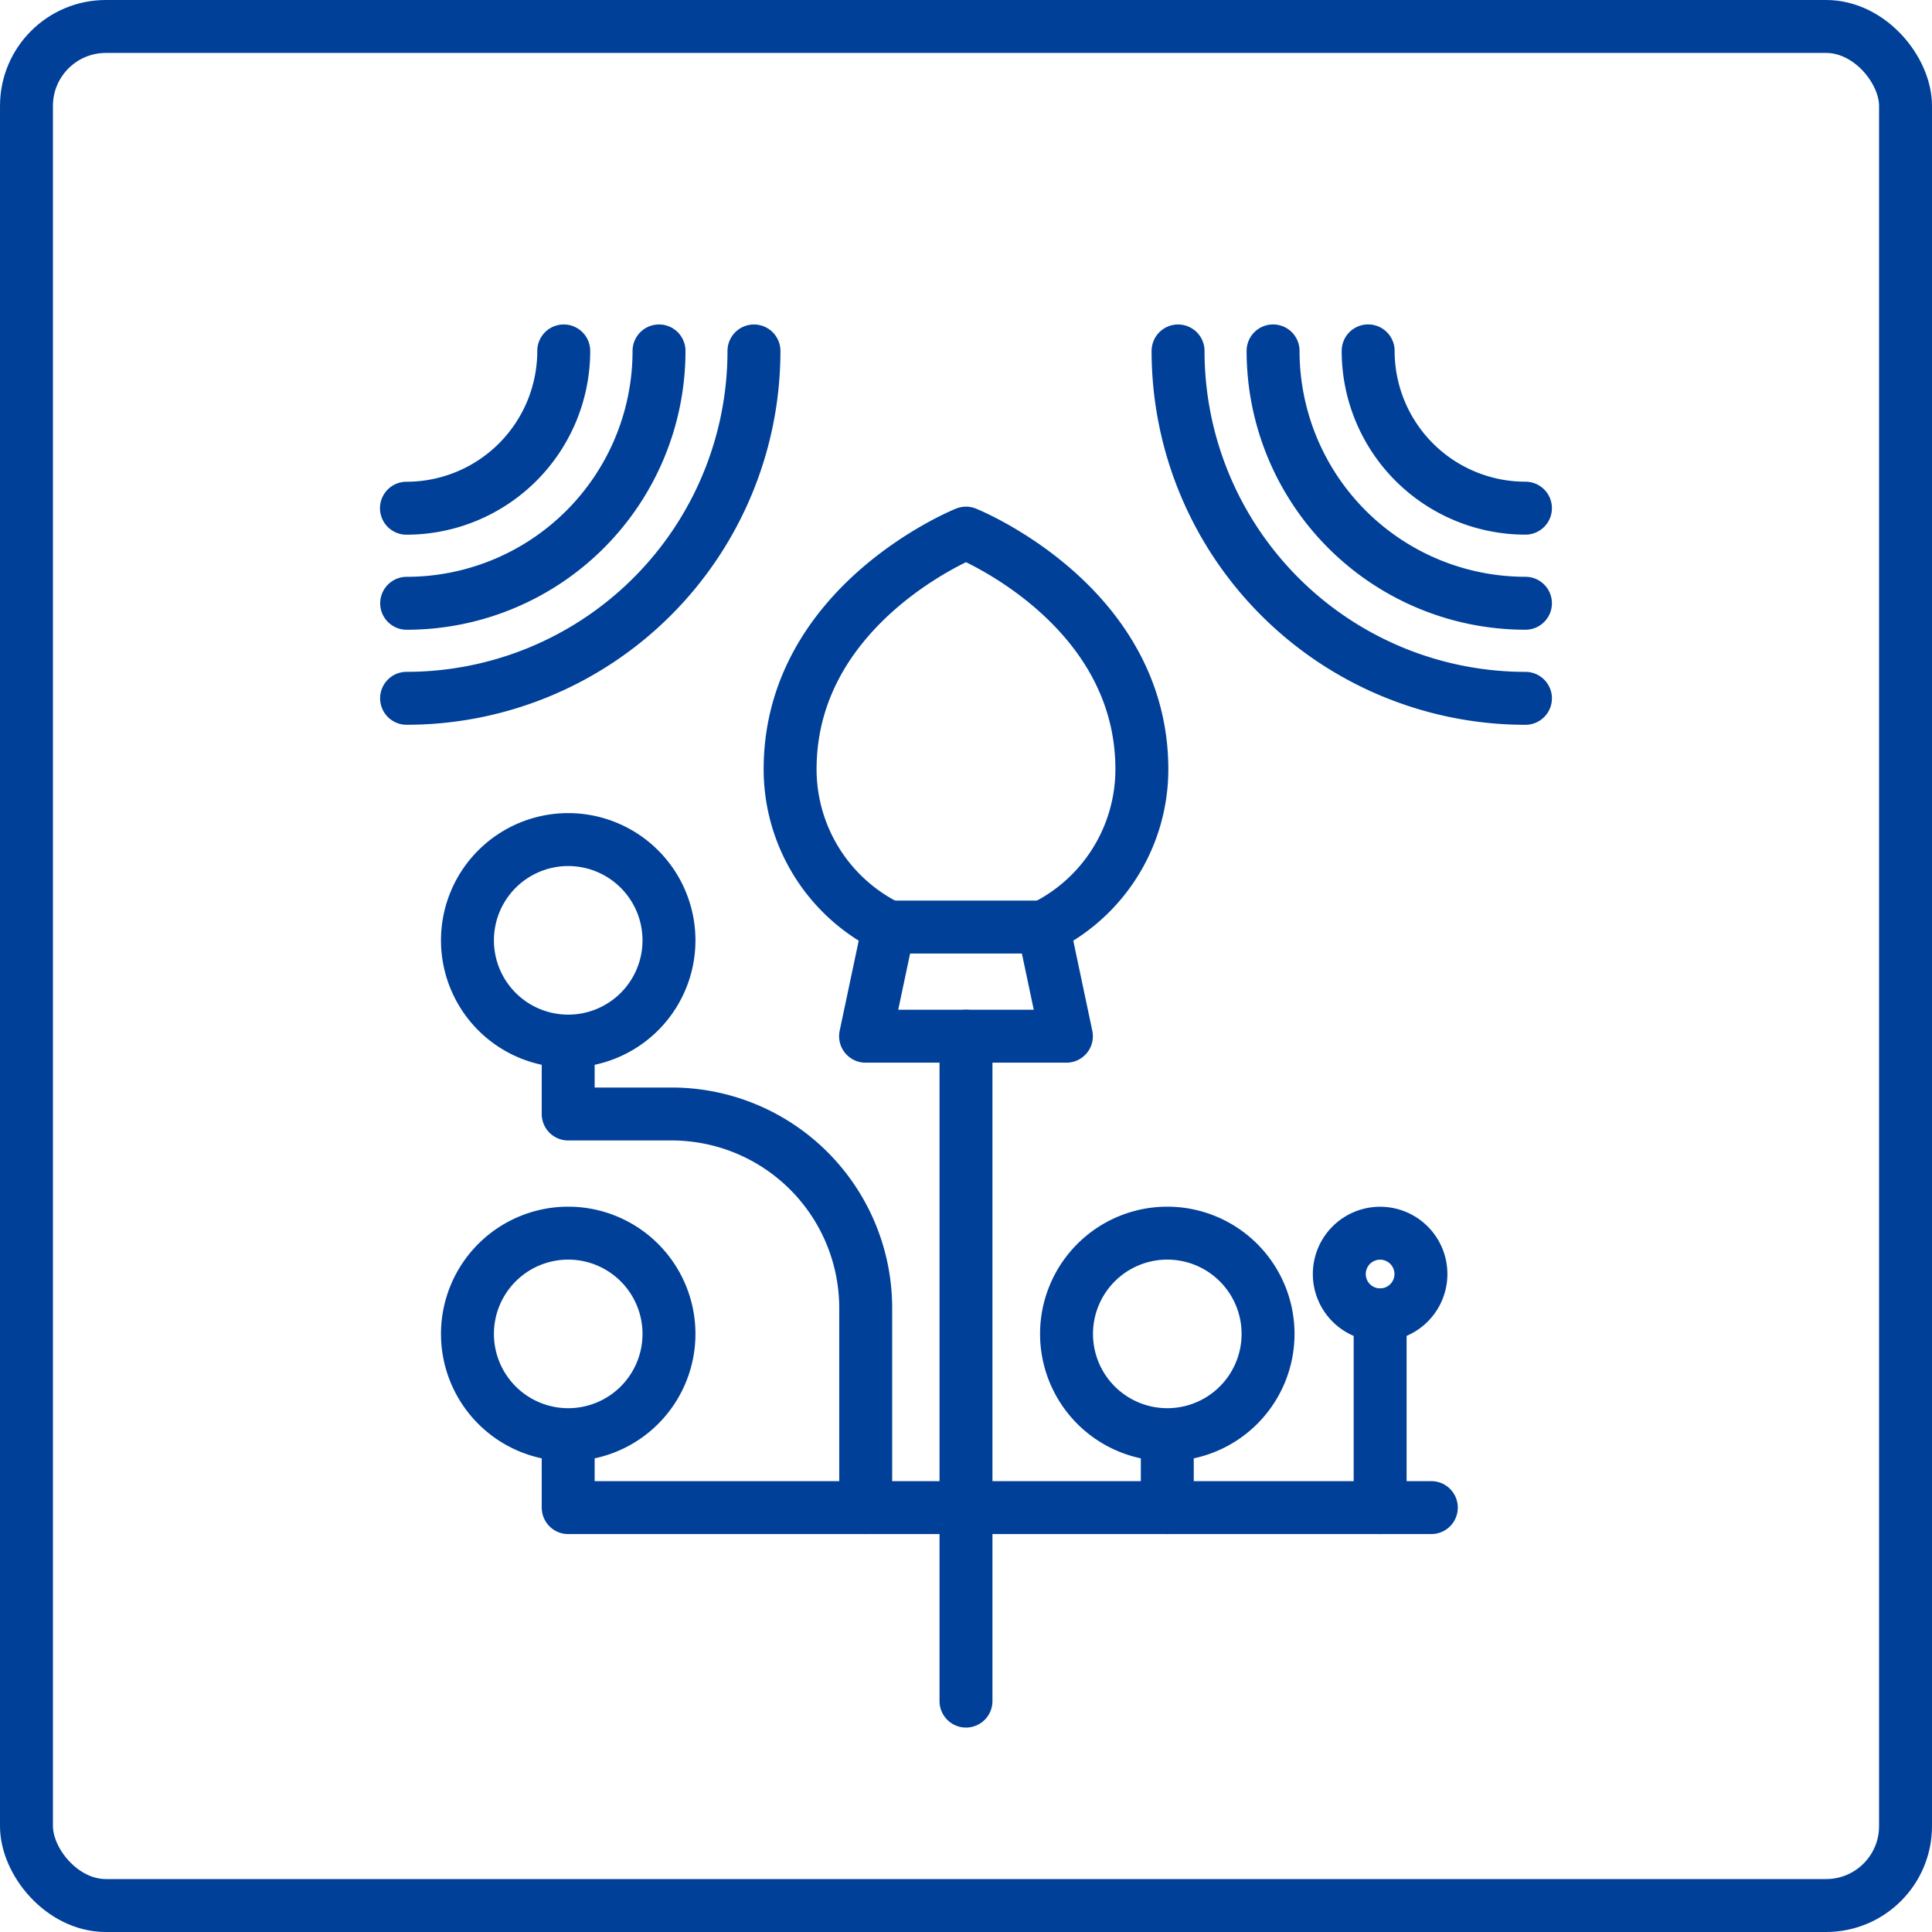
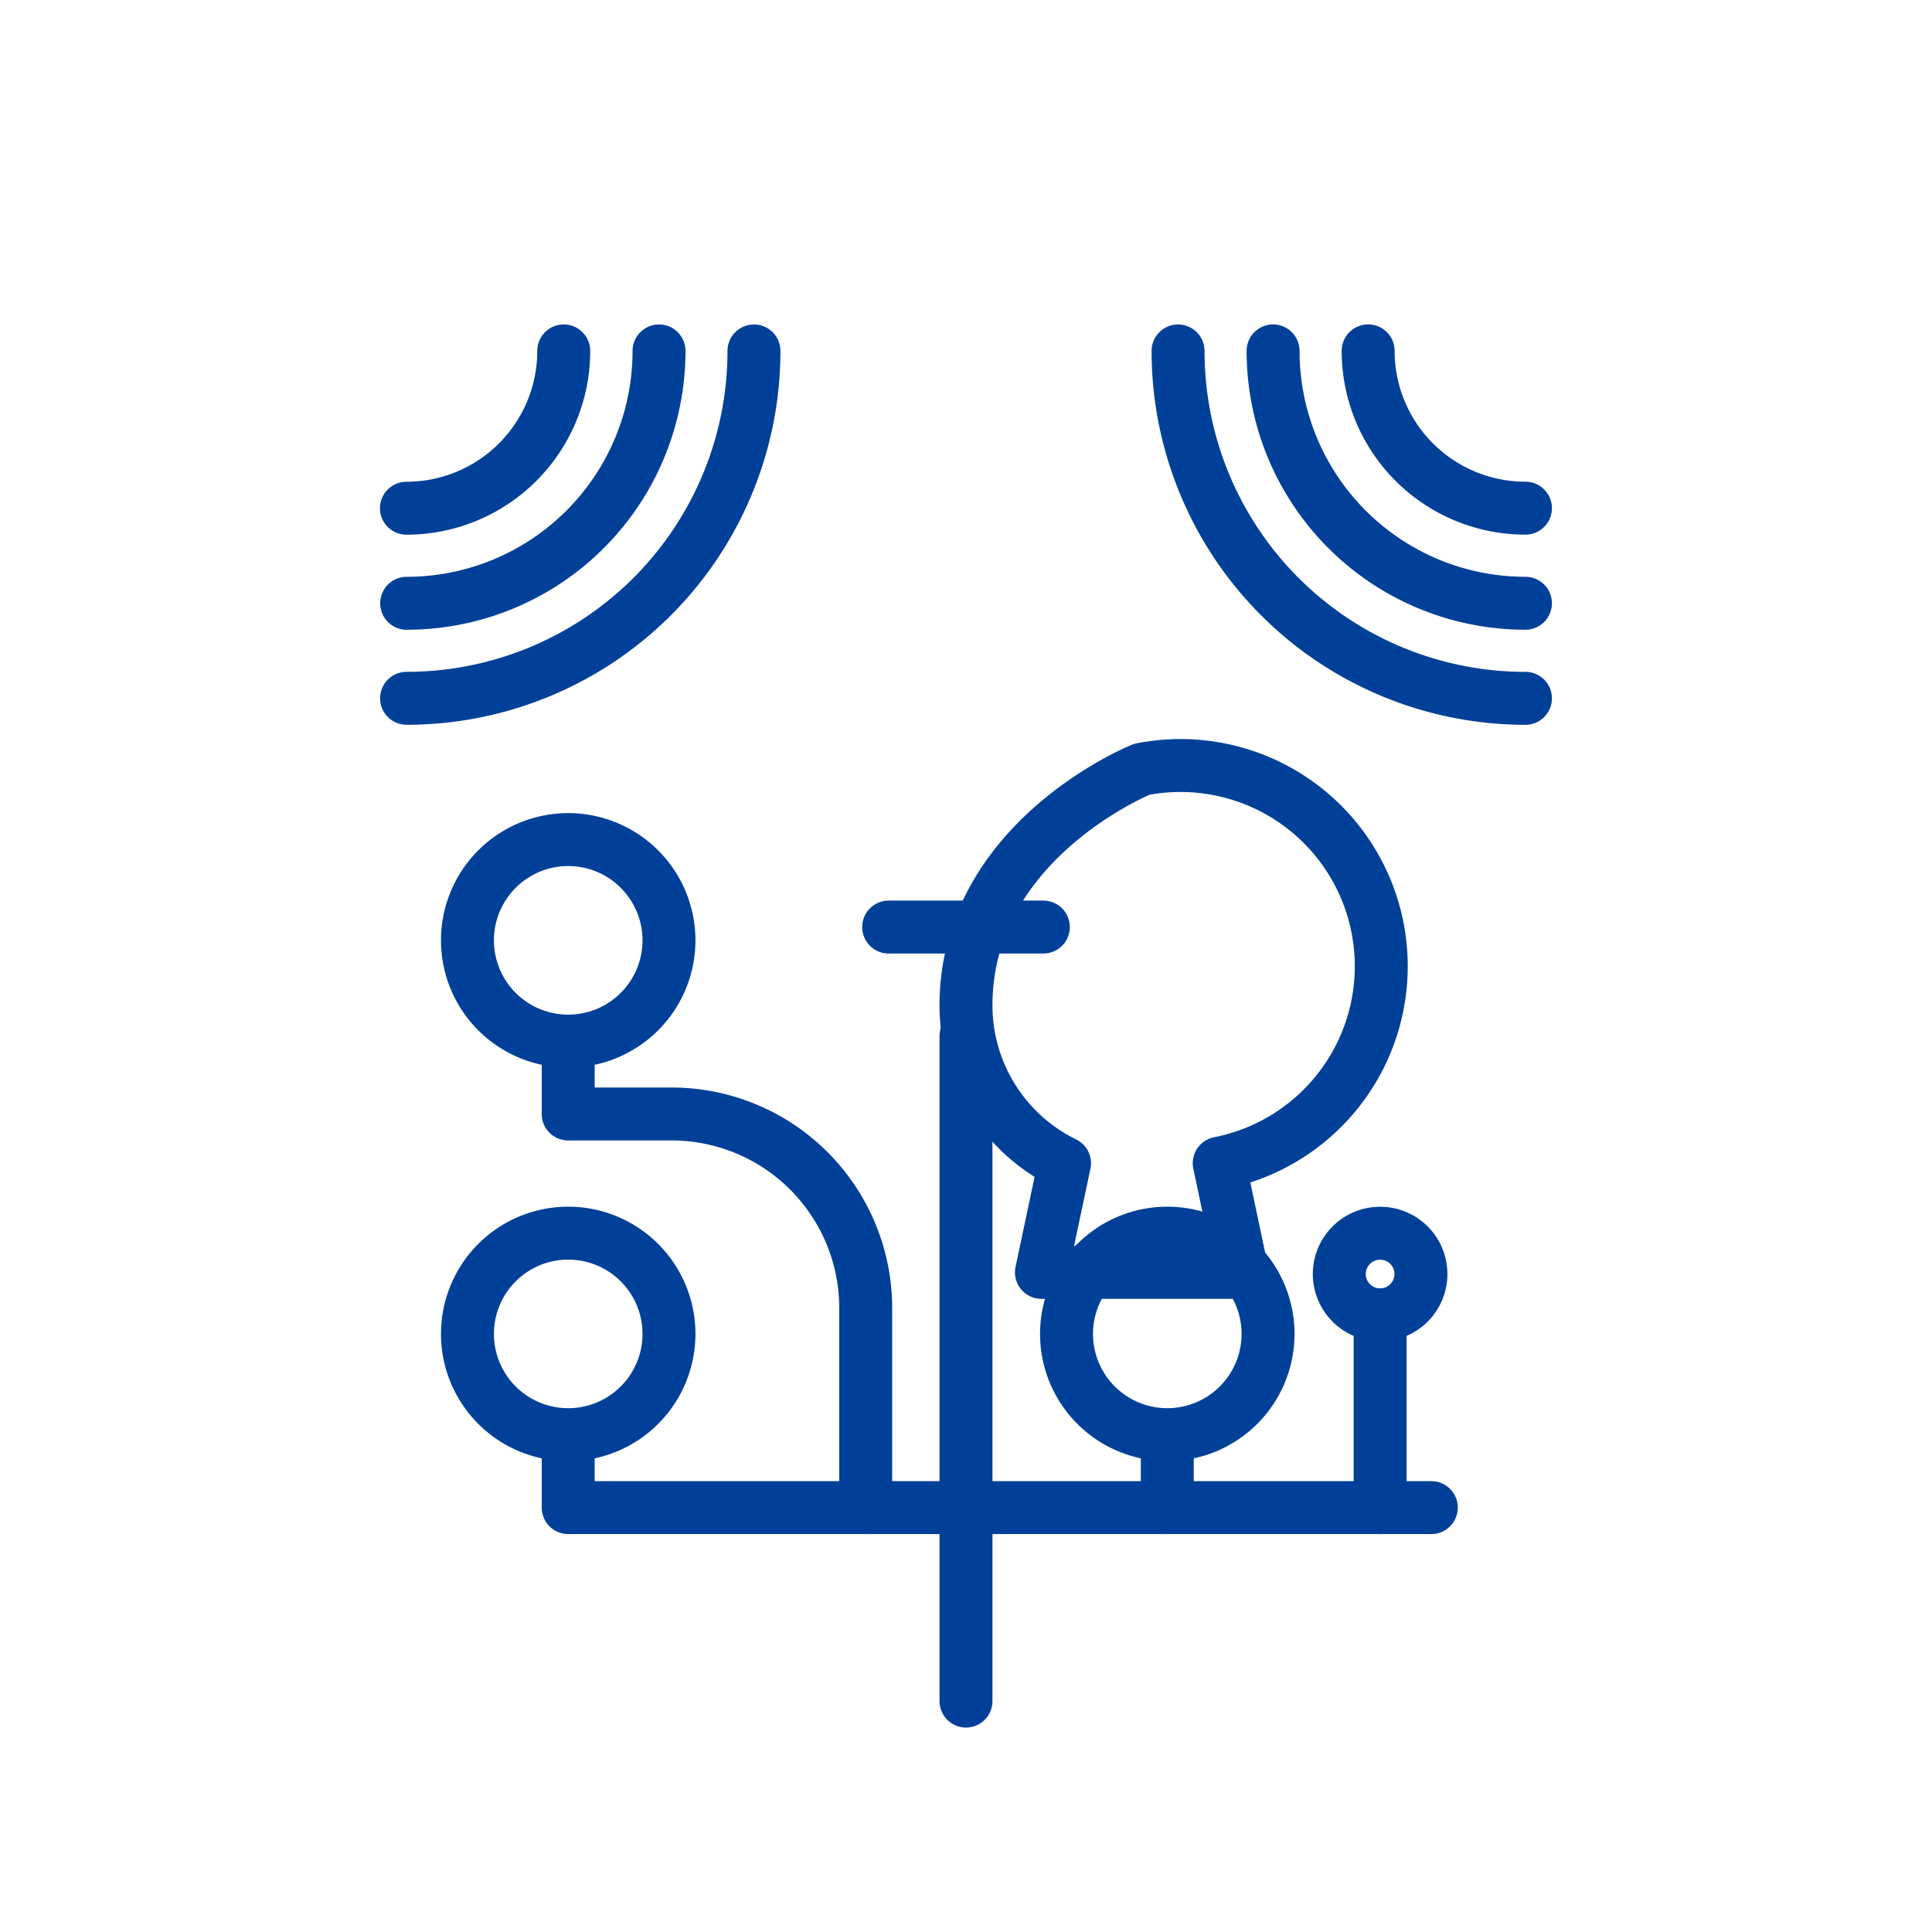
<svg xmlns="http://www.w3.org/2000/svg" width="72.997" height="72.997" viewBox="0 0 72.997 72.997">
  <g id="グループ_11292" data-name="グループ 11292" transform="translate(-943 -729.5)">
-     <rect id="長方形_24388" data-name="長方形 24388" width="70.997" height="70.997" rx="3" transform="translate(944 730.5)" fill="none" stroke="#004098" stroke-miterlimit="10" stroke-width="2" />
    <path id="パス_47527" data-name="パス 47527" d="M839.636,122.885a13.125,13.125,0,0,1-13.125-13.125" transform="translate(161 633)" fill="none" stroke="#004098" stroke-linecap="round" stroke-linejoin="round" stroke-width="2" />
    <path id="パス_47528" data-name="パス 47528" d="M839.636,119.293a9.536,9.536,0,0,1-9.535-9.535" transform="translate(161 633)" fill="none" stroke="#004098" stroke-linecap="round" stroke-linejoin="round" stroke-width="2" />
    <path id="パス_47529" data-name="パス 47529" d="M839.636,115.7a5.943,5.943,0,0,1-5.943-5.943" transform="translate(161 633)" fill="none" stroke="#004098" stroke-linecap="round" stroke-linejoin="round" stroke-width="2" />
    <path id="パス_47530" data-name="パス 47530" d="M810.487,109.76h0a13.125,13.125,0,0,1-13.125,13.124" transform="translate(161 633)" fill="none" stroke="#004098" stroke-linecap="round" stroke-linejoin="round" stroke-width="2" />
    <path id="パス_47531" data-name="パス 47531" d="M806.9,109.759a9.536,9.536,0,0,1-9.535,9.535" transform="translate(161 633)" fill="none" stroke="#004098" stroke-linecap="round" stroke-linejoin="round" stroke-width="2" />
    <path id="パス_47532" data-name="パス 47532" d="M803.3,109.759h0a5.943,5.943,0,0,1-5.943,5.943" transform="translate(161 633)" fill="none" stroke="#004098" stroke-linecap="round" stroke-linejoin="round" stroke-width="2" />
-     <path id="パス_47533" data-name="パス 47533" d="M825.143,125.566c0-6.259-6.645-8.923-6.645-8.923s-6.645,2.664-6.645,8.923a6.638,6.638,0,0,0,3.723,5.961l-.872,4.124h7.588l-.871-4.124A6.639,6.639,0,0,0,825.143,125.566Z" transform="translate(161 633)" fill="none" stroke="#004099" stroke-linecap="round" stroke-linejoin="round" stroke-width="2" />
+     <path id="パス_47533" data-name="パス 47533" d="M825.143,125.566s-6.645,2.664-6.645,8.923a6.638,6.638,0,0,0,3.723,5.961l-.872,4.124h7.588l-.871-4.124A6.639,6.639,0,0,0,825.143,125.566Z" transform="translate(161 633)" fill="none" stroke="#004099" stroke-linecap="round" stroke-linejoin="round" stroke-width="2" />
    <line id="線_785" data-name="線 785" y2="25.122" transform="translate(979.498 768.651)" fill="none" stroke="#004099" stroke-linecap="round" stroke-linejoin="round" stroke-width="2" />
    <path id="パス_47534" data-name="パス 47534" d="M829.911,146.9a3.807,3.807,0,1,1-3.808-3.808A3.808,3.808,0,0,1,829.911,146.9Z" transform="translate(161 633)" fill="none" stroke="#004099" stroke-linecap="round" stroke-linejoin="round" stroke-width="2" />
    <path id="パス_47535" data-name="パス 47535" d="M835.687,144.637a1.542,1.542,0,1,1-1.542-1.542A1.542,1.542,0,0,1,835.687,144.637Z" transform="translate(161 633)" fill="none" stroke="#004099" stroke-linecap="round" stroke-linejoin="round" stroke-width="2" />
    <path id="パス_47536" data-name="パス 47536" d="M807.276,146.9a3.807,3.807,0,1,1-3.808-3.808A3.808,3.808,0,0,1,807.276,146.9Z" transform="translate(161 633)" fill="none" stroke="#004099" stroke-linecap="round" stroke-linejoin="round" stroke-width="2" />
    <path id="パス_47537" data-name="パス 47537" d="M803.468,150.85v2.612H818.5" transform="translate(161 633)" fill="none" stroke="#004099" stroke-linecap="round" stroke-linejoin="round" stroke-width="2" />
    <line id="線_786" data-name="線 786" x1="17.581" transform="translate(979.499 786.462)" fill="none" stroke="#004099" stroke-linecap="round" stroke-linejoin="round" stroke-width="2" />
    <line id="線_787" data-name="線 787" y2="2.612" transform="translate(987.104 783.851)" fill="none" stroke="#004099" stroke-linecap="round" stroke-linejoin="round" stroke-width="2" />
    <line id="線_788" data-name="線 788" y2="7.284" transform="translate(995.146 779.179)" fill="none" stroke="#004099" stroke-linecap="round" stroke-linejoin="round" stroke-width="2" />
    <path id="パス_47538" data-name="パス 47538" d="M807.276,132.03a3.807,3.807,0,1,1-3.808-3.808A3.808,3.808,0,0,1,807.276,132.03Z" transform="translate(161 633)" fill="none" stroke="#004099" stroke-linecap="round" stroke-linejoin="round" stroke-width="2" />
    <path id="パス_47539" data-name="パス 47539" d="M814.709,153.462v-7.537a7.335,7.335,0,0,0-7.335-7.335h-3.906v-2.612" transform="translate(161 633)" fill="none" stroke="#004099" stroke-linecap="round" stroke-linejoin="round" stroke-width="2" />
    <line id="線_789" data-name="線 789" x2="5.845" transform="translate(976.576 764.527)" fill="none" stroke="#004099" stroke-linecap="round" stroke-linejoin="round" stroke-width="2" />
  </g>
</svg>